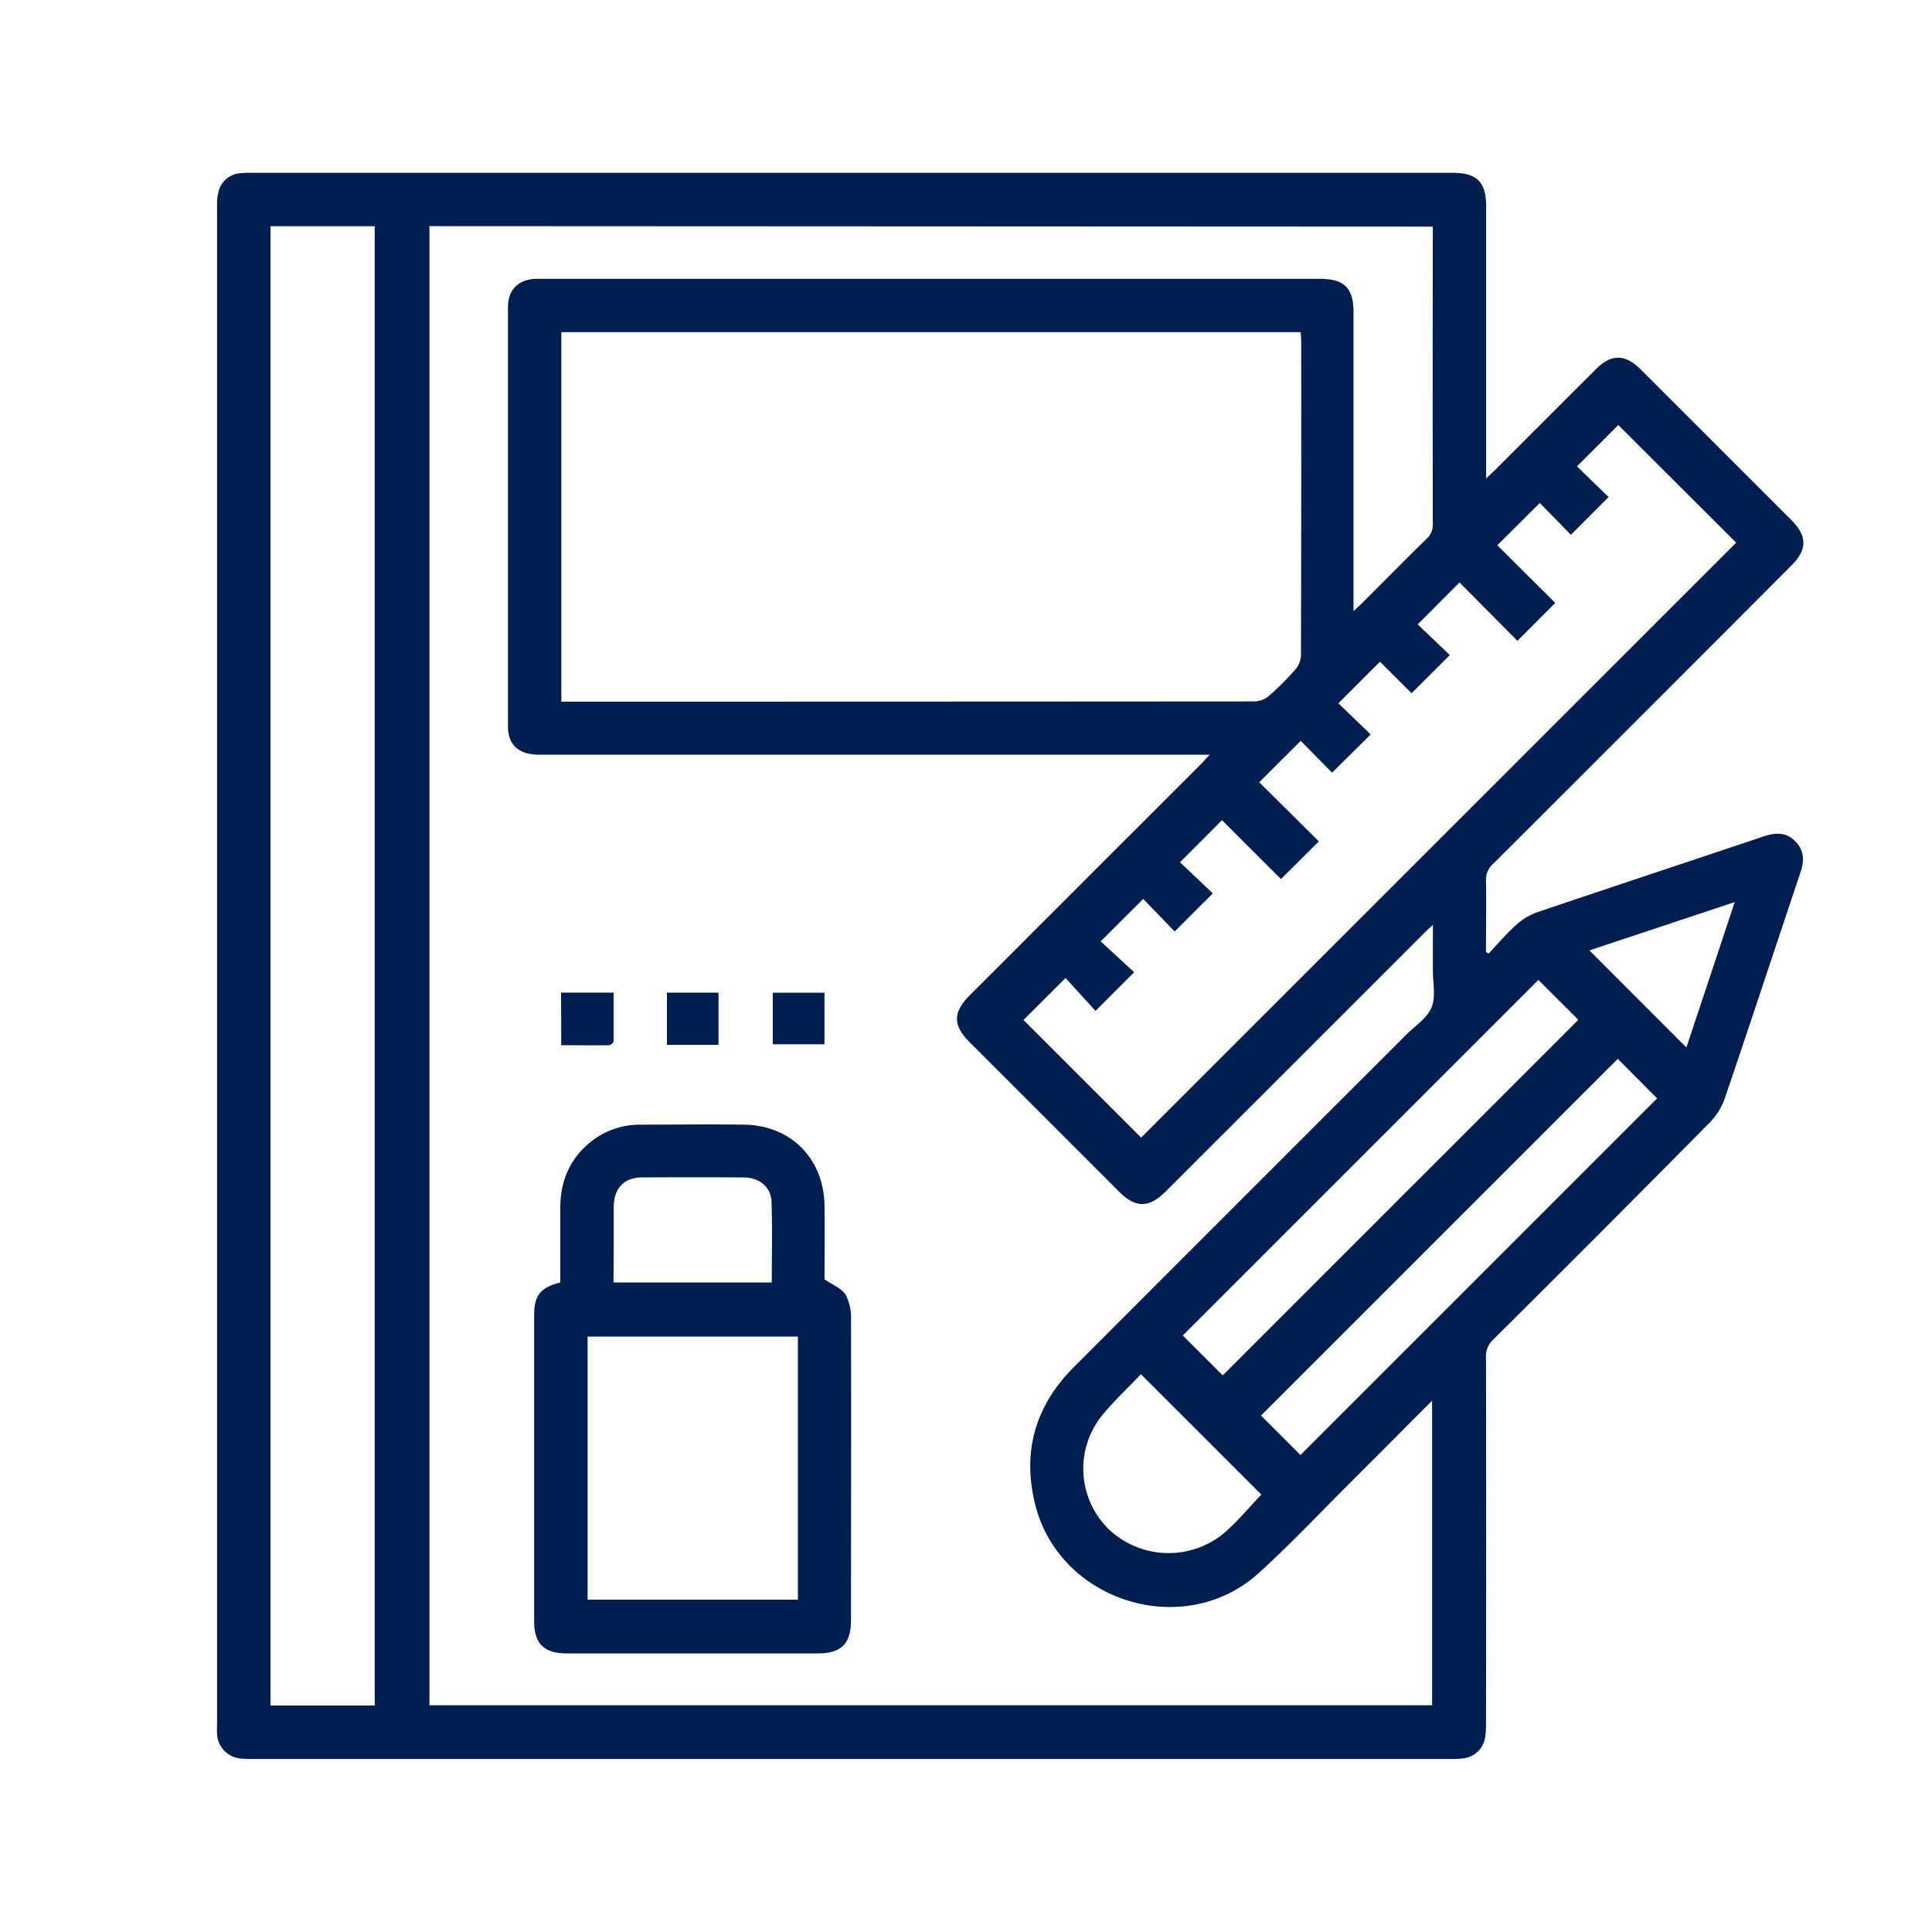
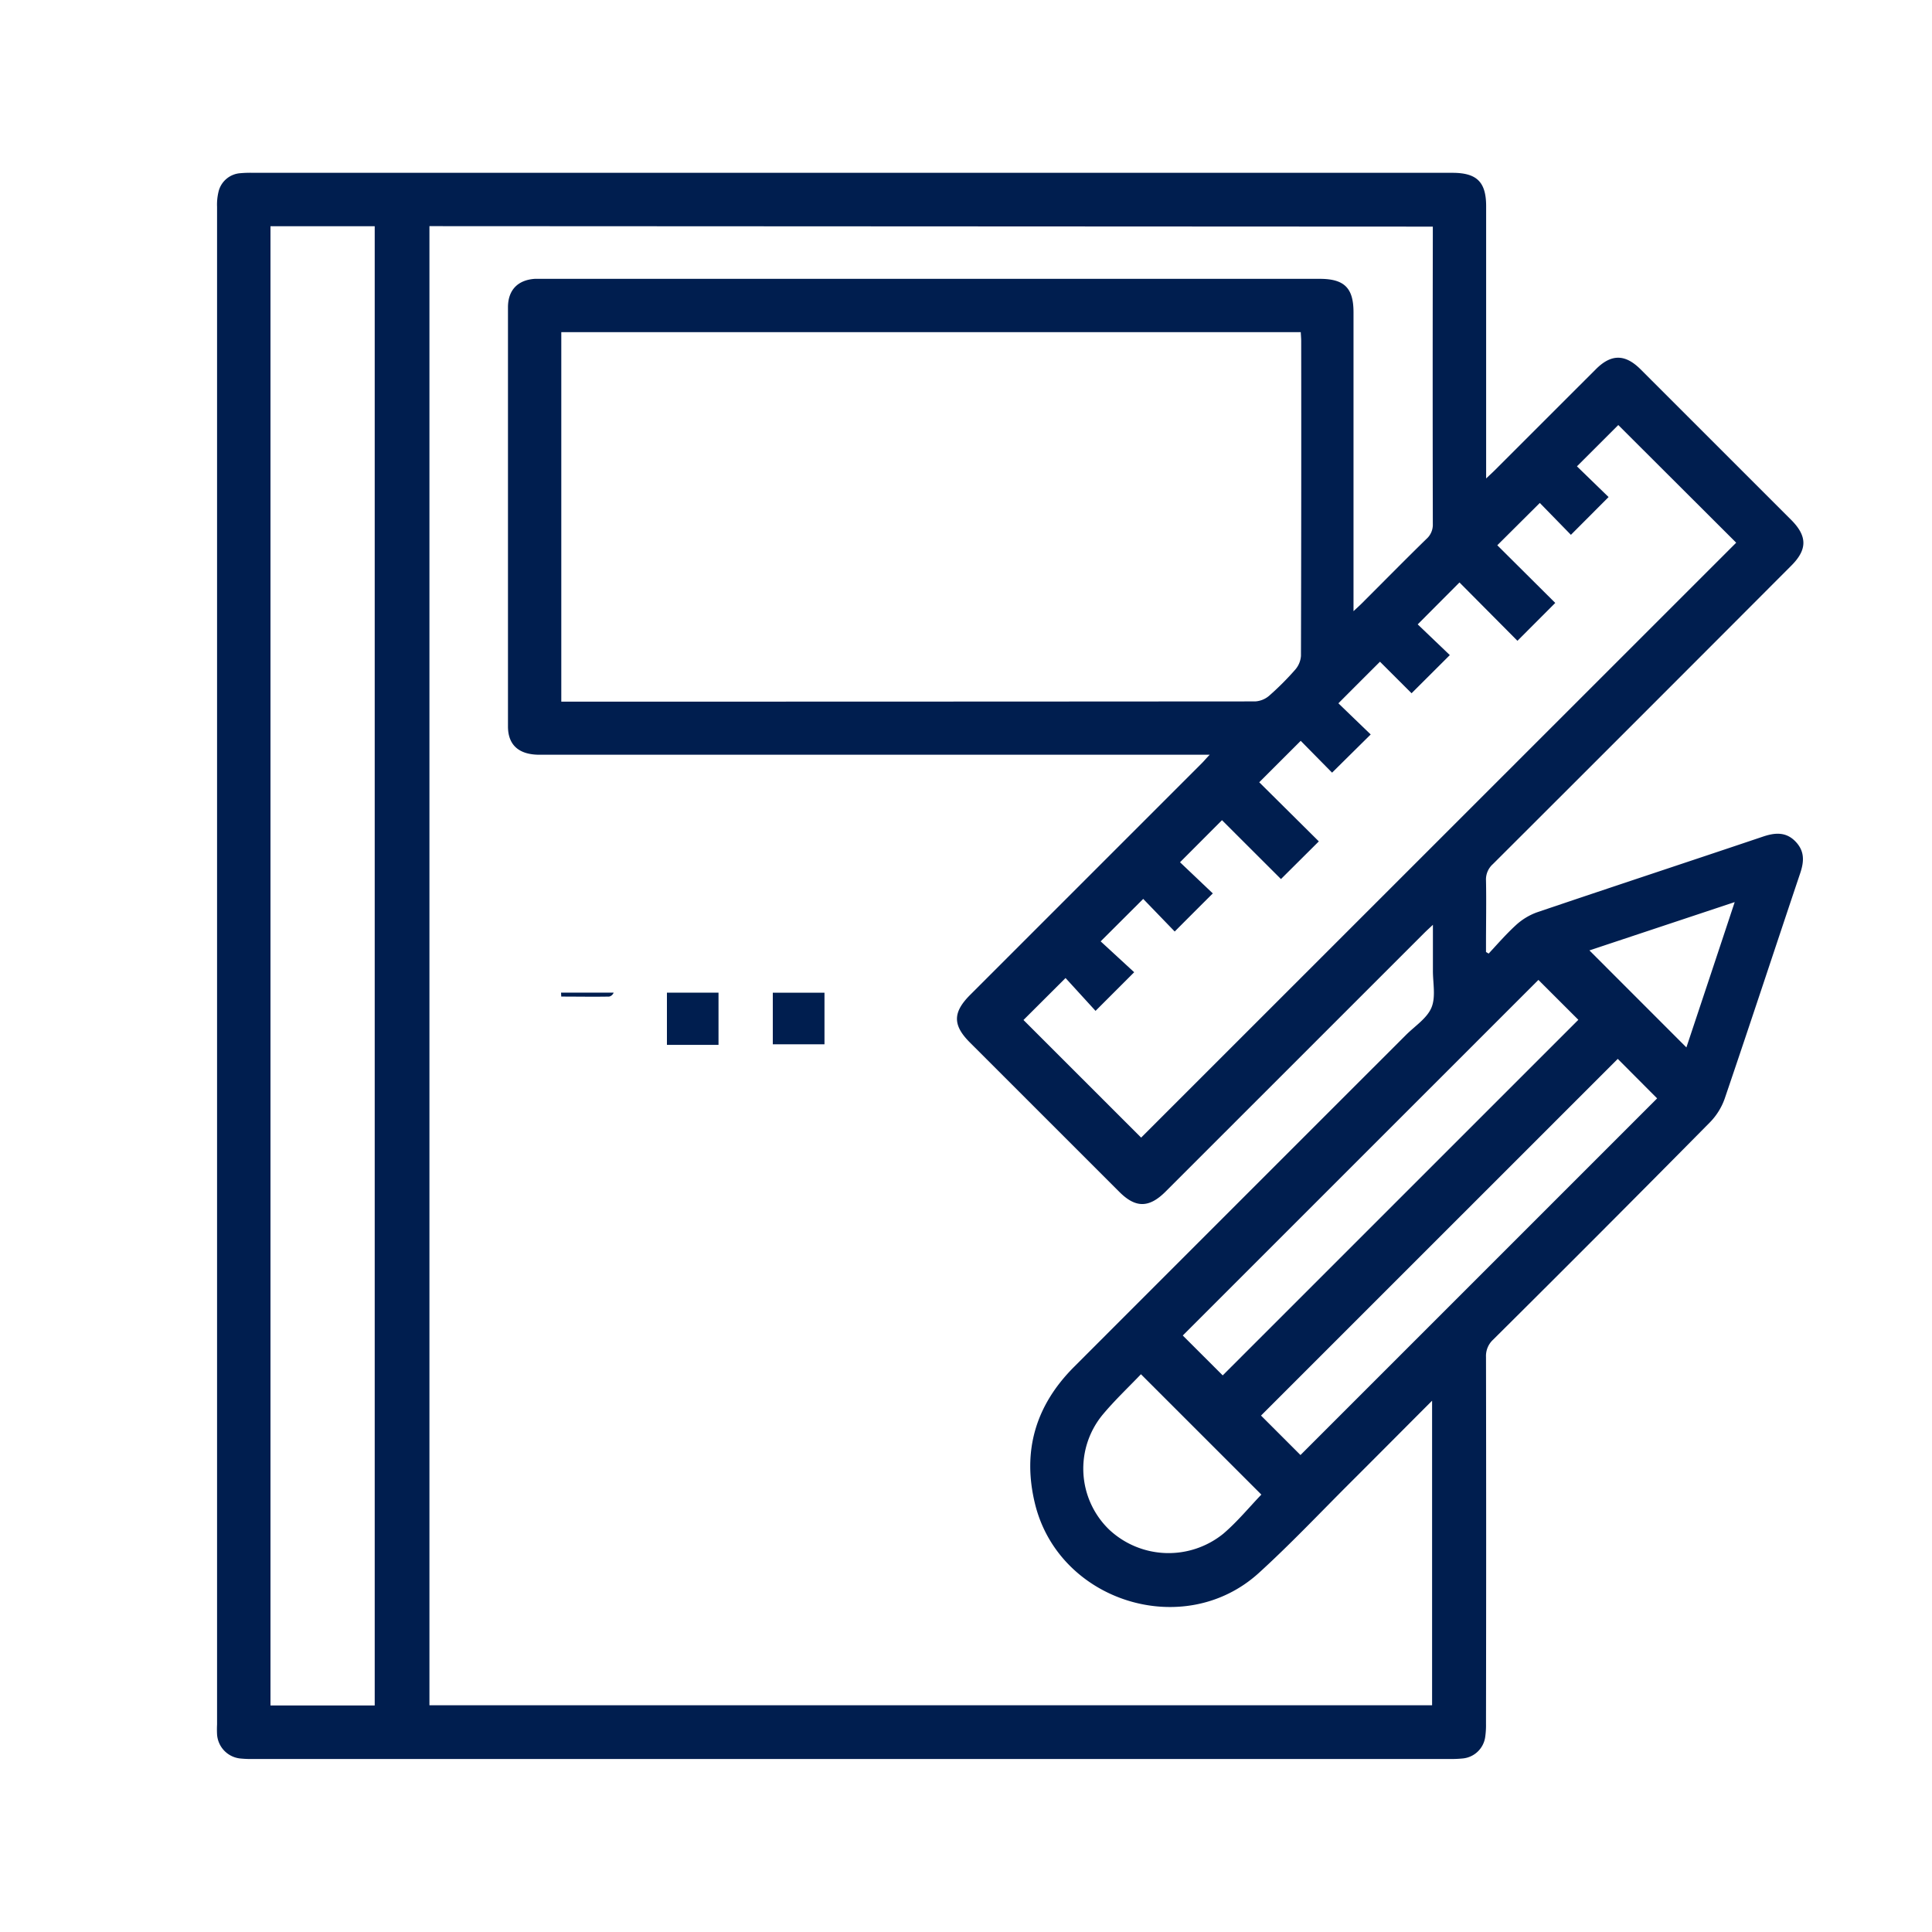
<svg xmlns="http://www.w3.org/2000/svg" id="Layer_1" data-name="Layer 1" viewBox="0 0 400 400">
  <defs>
    <style>.cls-1{fill:#001e4f;}</style>
  </defs>
  <path class="cls-1" d="M307.69,99.06c.85-.81,1.34-1.25,1.81-1.72l20.94-20.93c3.14-3.13,6-3.13,9.17,0l31.2,31.19c3.41,3.41,3.42,6.18,0,9.57Q340,148.06,309.08,178.91a4.26,4.26,0,0,0-1.42,3.4c.09,4.34,0,8.69,0,13v1.79l.55.33c1.85-2,3.59-4,5.59-5.84a13,13,0,0,1,4.35-2.68c15.6-5.29,31.25-10.44,46.86-15.7,2.51-.85,4.77-1,6.71,1s1.81,4.13,1,6.56c-5.23,15.56-10.35,31.16-15.64,46.69a13.36,13.36,0,0,1-3.09,4.94Q331.66,255,309.13,277.37a4.59,4.59,0,0,0-1.47,3.57q.07,38,0,75.95a17.16,17.16,0,0,1-.17,2.78,5.19,5.19,0,0,1-4.64,4.4,23.49,23.49,0,0,1-2.78.11H52.48a22.59,22.59,0,0,1-2.6-.09,5.37,5.37,0,0,1-4.94-5,20,20,0,0,1,0-2.05q0-157.11,0-314.23a11.37,11.37,0,0,1,.35-3.3,5,5,0,0,1,4.47-3.65,22.51,22.51,0,0,1,2.6-.08H300.69c5.08,0,7,1.9,7,6.93,0,3.23,0,6.45,0,9.68V99.06ZM88.91,46.82V353.06H296.5V290c-6,6-11.64,11.69-17.35,17.38C273,313.53,267,319.87,260.6,325.69c-15.45,14-41.28,5.95-46.29-14.25-2.72-11,.1-20.48,8.07-28.45q34.35-34.37,68.72-68.72c1.84-1.84,4.34-3.43,5.27-5.66s.28-5.12.3-7.73c0-3,0-6,0-9.41-.81.76-1.3,1.2-1.77,1.67l-53.58,53.57c-3.42,3.41-6.2,3.43-9.57.06l-30.94-30.93c-3.59-3.59-3.57-6.24.05-9.86l48-48c.46-.46.89-1,1.6-1.72H111.69c-4.25,0-6.52-2-6.52-5.87q0-43.38,0-86.76c0-3.55,2-5.66,5.57-5.9.5,0,1,0,1.49,0h161c5.1,0,7,1.89,7,6.93v61.88c.78-.74,1.24-1.14,1.67-1.57,4.48-4.47,8.93-9,13.45-13.41a3.91,3.91,0,0,0,1.3-3.07q-.06-29.79,0-59.57v-2Zm27.3,21.95v76.5h2q70.83,0,141.66-.05a4.86,4.86,0,0,0,2.89-1.17,58.34,58.34,0,0,0,5.39-5.39,4.87,4.87,0,0,0,1.2-2.86q.09-32.58.05-65.15c0-.6-.06-1.2-.09-1.88ZM77.58,353.1V46.84H56V353.1ZM236.26,235.53l123.2-123.17L335.05,88l-8.56,8.55,6.55,6.36-7.8,7.82-6.44-6.6L310,112.89l12,11.94-7.83,7.84-12-12.08-8.65,8.68,6.65,6.36-7.92,7.9L285.71,137c-2.76,2.75-5.56,5.55-8.61,8.61,2.27,2.2,4.62,4.46,6.69,6.45l-8,7.91-6.49-6.59-8.59,8.58,12.34,12.24L265.21,182,253,169.81l-8.69,8.71,6.79,6.45c-2.67,2.66-5.16,5.15-7.89,7.89l-6.52-6.75-8.81,8.79,6.94,6.39-8,8-6.21-6.8-8.71,8.69Zm90.52-24.39-8.27-8.26L244.88,276.5l8.27,8.26Zm-57.53,90.11,73.84-73.84-8.15-8.18-73.86,73.85Zm-8.1,8.19-24.93-24.92c-2.55,2.67-5.35,5.31-7.81,8.24a17.55,17.55,0,0,0,1.23,23.93,18,18,0,0,0,23.62.86C256.17,315.07,258.63,312.06,261.15,309.44Zm88-92.58c3.3-9.91,6.6-19.81,10-30.09l-30.08,10Z" />
-   <path class="cls-1" d="M116,265.52c0-5.21,0-10.3,0-15.38,0-5.65,2-10.41,6.56-13.92a16.1,16.1,0,0,1,10-3.37c7.2,0,14.4-.11,21.59,0,9.7.18,16.46,7.13,16.56,16.86.06,5.21,0,10.42,0,15.16,1.7,1.18,3.58,1.89,4.4,3.24a10.65,10.65,0,0,1,1.08,5.3c.07,20.66,0,41.31,0,62,0,4.91-2,6.91-6.87,6.91H117.33c-4.68,0-6.74-2-6.74-6.65q0-31.73,0-63.46C110.59,268.18,112,266.51,116,265.52Zm5.65,11.2v54.47H165.2V276.72Zm5.37-11.19h32.77c0-5.64.13-11.16-.05-16.66-.1-3.12-2.5-5.08-5.78-5.1q-10.51-.06-21,0c-3.71,0-5.82,2.19-5.89,5.95,0,2.73,0,5.46,0,8.19Z" />
-   <path class="cls-1" d="M116.16,205.51h10.89c0,3.42,0,6.74,0,10.07a1.3,1.3,0,0,1-.92.82c-3.27.06-6.54,0-9.93,0Z" />
+   <path class="cls-1" d="M116.16,205.51h10.89a1.3,1.3,0,0,1-.92.82c-3.27.06-6.54,0-9.93,0Z" />
  <path class="cls-1" d="M138.08,205.52h10.68v10.81H138.08Z" />
  <path class="cls-1" d="M160,216.21V205.53h10.7v10.68Z" />
</svg>